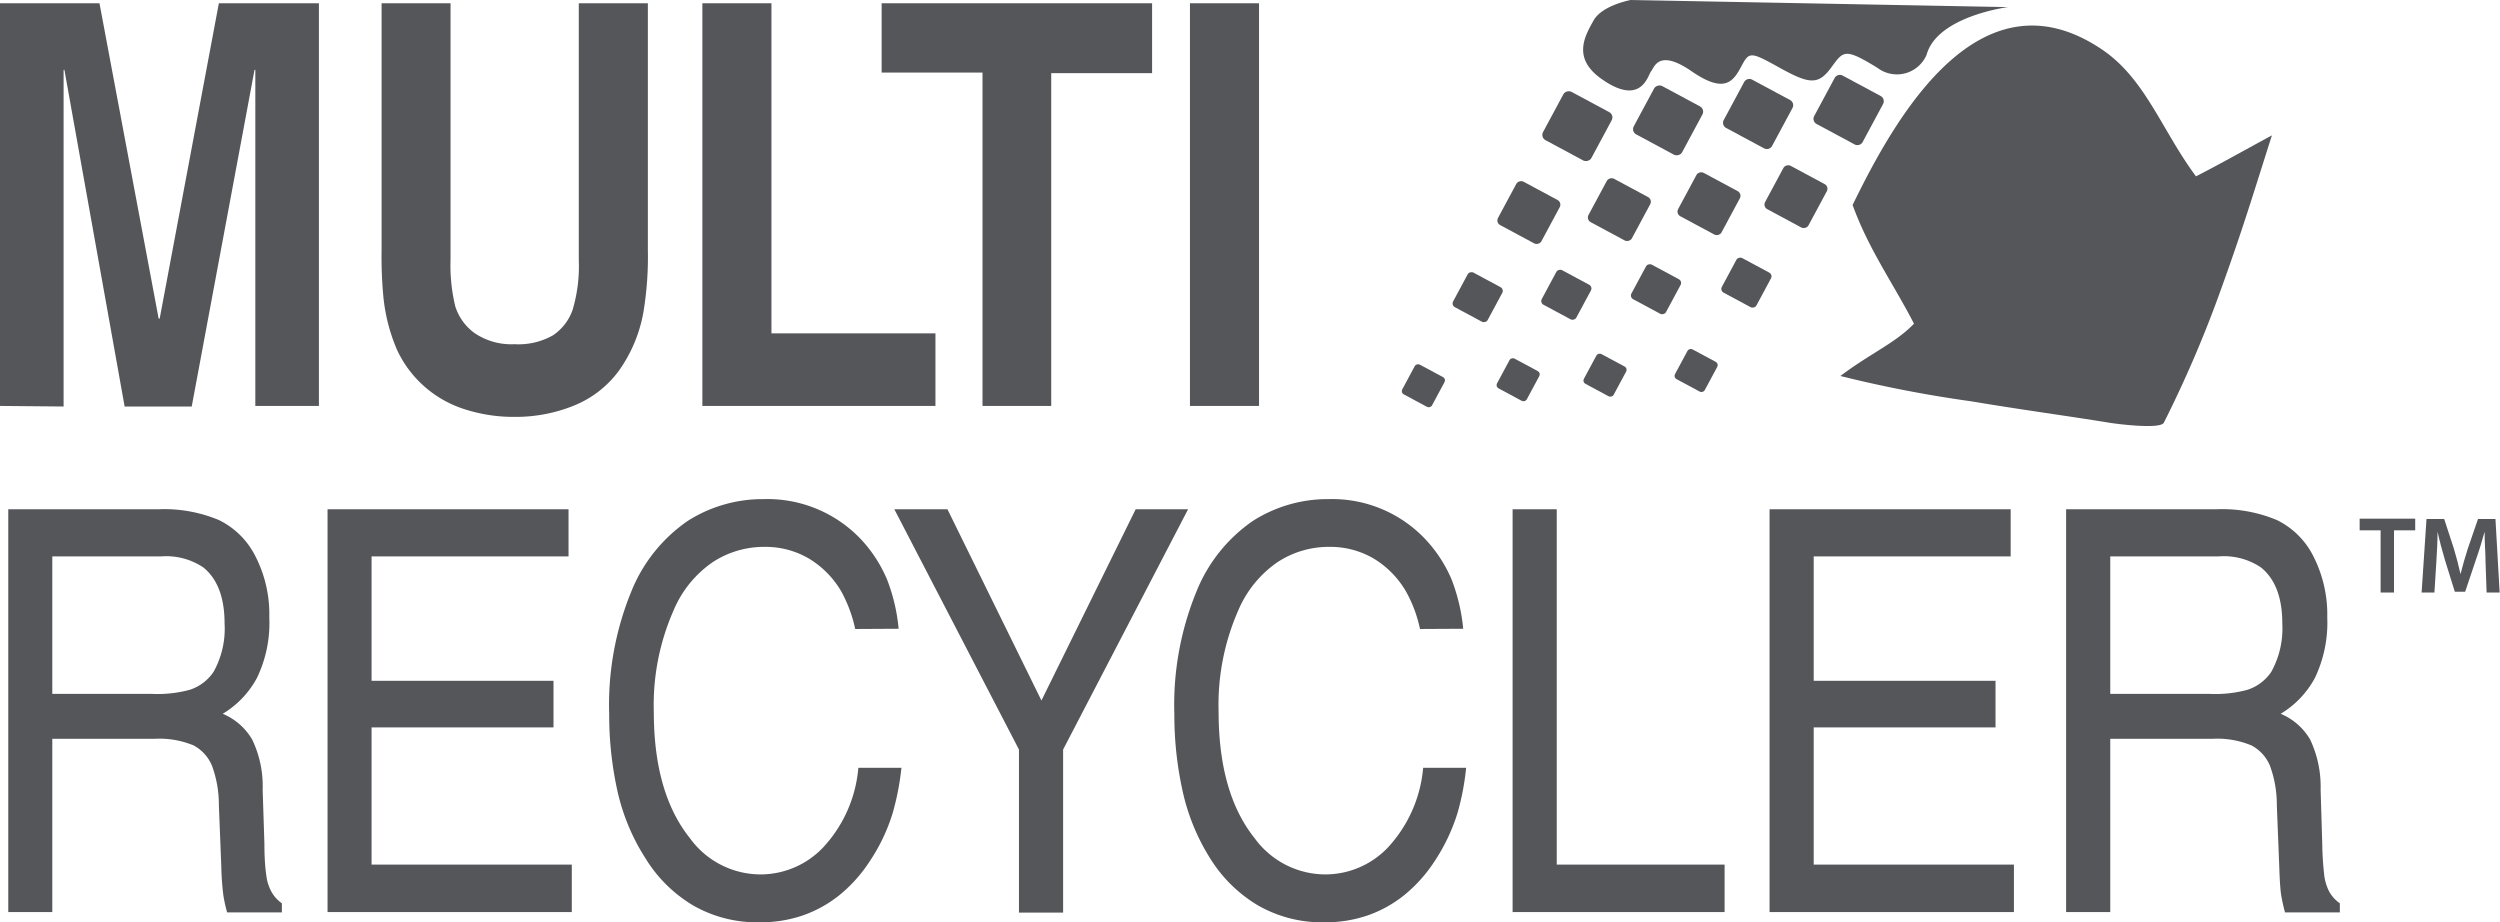
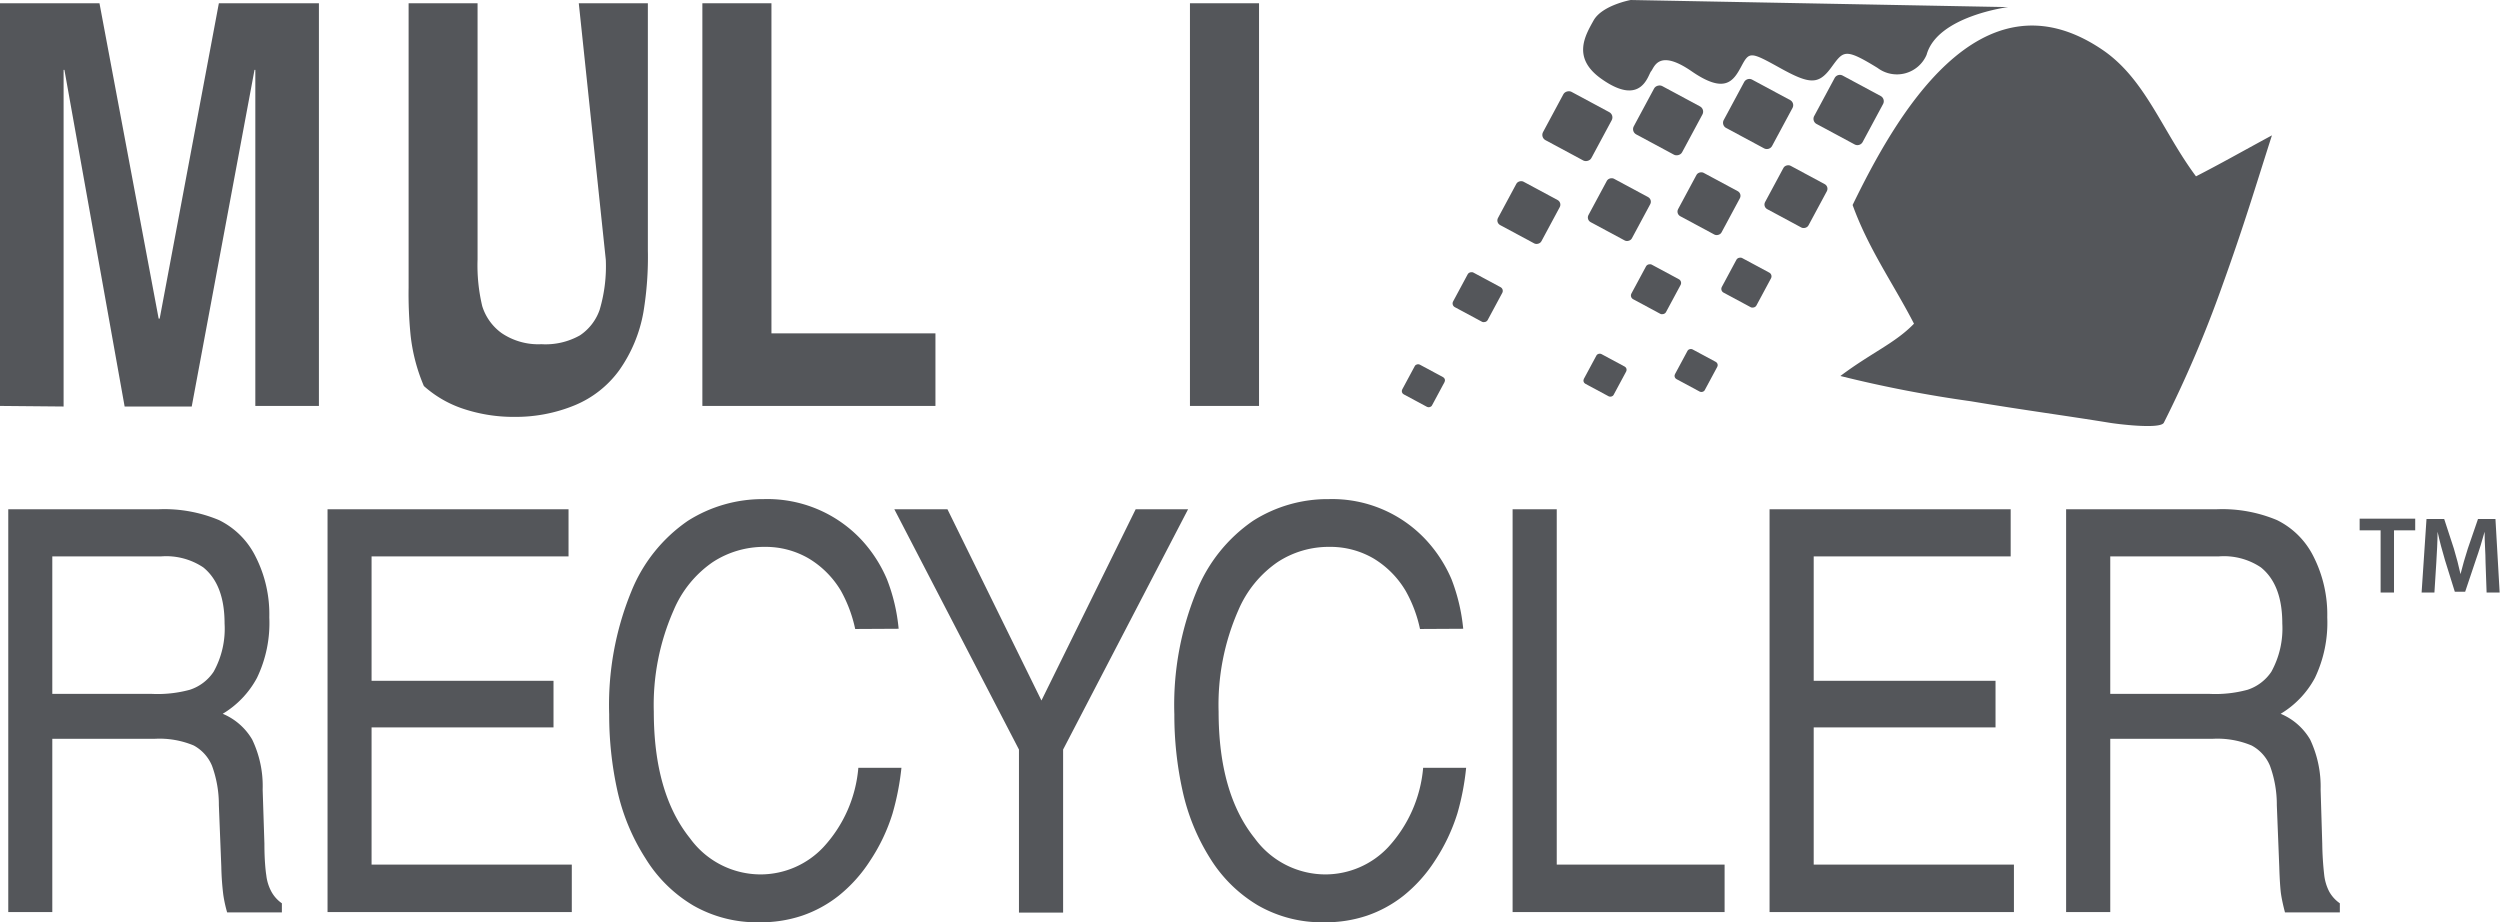
<svg xmlns="http://www.w3.org/2000/svg" viewBox="0 0 214.63 79.17">
  <defs>
    <style>.cls-1,.cls-2{fill:#54565a;}.cls-2{fill-rule:evenodd;}</style>
  </defs>
  <title>Asset 100</title>
  <g id="Layer_2" data-name="Layer 2">
    <g id="Layer_1-2" data-name="Layer 1">
      <g id="Multi_Recycler" data-name="Multi Recycler">
        <path class="cls-1" d="M0,34.85V.28H8.54l5.08,27.07h.09L18.79.28h8.59V34.85H21.92V6h-.07l-5.39,28.9H10.7L5.53,6H5.46v28.9Z" />
-         <path class="cls-1" d="M49.69.28h5.93V21.47a28.85,28.85,0,0,1-.38,5.32,12.34,12.34,0,0,1-2.08,5,8.93,8.93,0,0,1-3.81,3,13.29,13.29,0,0,1-5.16,1,13.65,13.65,0,0,1-4.28-.65,9.6,9.6,0,0,1-3.52-2A9.51,9.51,0,0,1,34.07,30a15.31,15.31,0,0,1-1.15-4.46,36,36,0,0,1-.16-4V.28h5.92v22a15.08,15.08,0,0,0,.4,4,4.5,4.5,0,0,0,1.67,2.32,5.61,5.61,0,0,0,3.41.95,6,6,0,0,0,3.31-.76,4.35,4.35,0,0,0,1.69-2.19,13.15,13.15,0,0,0,.53-4.29Z" />
+         <path class="cls-1" d="M49.69.28h5.93V21.47a28.85,28.85,0,0,1-.38,5.32,12.34,12.34,0,0,1-2.08,5,8.93,8.93,0,0,1-3.81,3,13.29,13.29,0,0,1-5.16,1,13.65,13.65,0,0,1-4.28-.65,9.6,9.6,0,0,1-3.52-2a15.31,15.31,0,0,1-1.15-4.46,36,36,0,0,1-.16-4V.28h5.92v22a15.08,15.08,0,0,0,.4,4,4.5,4.5,0,0,0,1.67,2.32,5.61,5.61,0,0,0,3.41.95,6,6,0,0,0,3.31-.76,4.35,4.35,0,0,0,1.69-2.19,13.15,13.15,0,0,0,.53-4.29Z" />
        <path class="cls-1" d="M60.3,34.85V.28h5.93V28.62H80.31v6.23Z" />
-         <path class="cls-1" d="M75.69,6.23V.28H98.91v6H90.25V34.85h-5.9V6.23Z" />
        <path class="cls-1" d="M102.16,34.85V.28h5.93V34.85Z" />
        <path class="cls-1" d="M.71,78.3V43.72H13.64a12.15,12.15,0,0,1,5.16.93,6.89,6.89,0,0,1,3.14,3.13A10.89,10.89,0,0,1,23.12,53a10.85,10.85,0,0,1-1.06,5.2,8,8,0,0,1-2.94,3.08,5.29,5.29,0,0,1,2.53,2.21,9.24,9.24,0,0,1,.9,4.31l.15,4.63c0,1.41.1,2.31.16,2.7a3.89,3.89,0,0,0,.44,1.42,2.93,2.93,0,0,0,.9,1v.78H19.5a11.34,11.34,0,0,1-.33-1.51,23.41,23.41,0,0,1-.17-2.4l-.21-5.29a9.71,9.71,0,0,0-.59-3.39A3.51,3.51,0,0,0,16.63,64a7.61,7.61,0,0,0-3.39-.57H4.49V78.3ZM4.49,59.57H13a10.53,10.53,0,0,0,3.29-.35,3.9,3.9,0,0,0,2.05-1.55,7.6,7.6,0,0,0,.94-4.14c0-2.23-.61-3.83-1.83-4.82a5.74,5.74,0,0,0-3.65-.94H4.49Z" />
        <path class="cls-1" d="M28.12,78.3V43.72H48.81v4.05H31.9V58.45H47.52v4H31.9V74.23H49.09V78.3Z" />
        <path class="cls-1" d="M73.42,54a11.76,11.76,0,0,0-1.22-3.27,8,8,0,0,0-2.76-2.78,7.34,7.34,0,0,0-3.78-1,8.05,8.05,0,0,0-4.47,1.31,9.46,9.46,0,0,0-3.36,4.14,20.11,20.11,0,0,0-1.7,8.7q0,7,3.11,10.87a7.49,7.49,0,0,0,6.09,3.1,7.41,7.41,0,0,0,5.36-2.34,11.44,11.44,0,0,0,3-6.81h3.7a22.59,22.59,0,0,1-.76,3.91,15.66,15.66,0,0,1-1.94,4.08,12.53,12.53,0,0,1-2.7,3,10.6,10.6,0,0,1-3.12,1.7,11.17,11.17,0,0,1-3.67.57,11,11,0,0,1-5.68-1.44,12,12,0,0,1-4.11-4.06A17.91,17.91,0,0,1,53,67.87a30.17,30.17,0,0,1-.7-6.53,25.67,25.67,0,0,1,1.9-10.56,13.41,13.41,0,0,1,4.86-6.07,12,12,0,0,1,6.5-1.86A11.06,11.06,0,0,1,74,46.39a11.72,11.72,0,0,1,2.15,3.35,15.59,15.59,0,0,1,1,4.24Z" />
        <path class="cls-1" d="M87.48,64.35,76.78,43.72h4.56l8.07,16.42L97.5,43.72H102L91.27,64.35v14H87.48Z" />
        <path class="cls-1" d="M121.91,54a11.44,11.44,0,0,0-1.23-3.27,8,8,0,0,0-2.75-2.78,7.35,7.35,0,0,0-3.79-1,8,8,0,0,0-4.46,1.31,9.54,9.54,0,0,0-3.37,4.14,20.12,20.12,0,0,0-1.69,8.7q0,7,3.1,10.87a7.52,7.52,0,0,0,6.1,3.1,7.41,7.41,0,0,0,5.36-2.34,11.51,11.51,0,0,0,3-6.81h3.69a21.76,21.76,0,0,1-.75,3.91,16,16,0,0,1-1.94,4.08,12.53,12.53,0,0,1-2.7,3,10.6,10.6,0,0,1-3.12,1.7,11.17,11.17,0,0,1-3.67.57A11,11,0,0,1,108,77.73a12.1,12.1,0,0,1-4.12-4.06,18.12,18.12,0,0,1-2.36-5.8,30.17,30.17,0,0,1-.7-6.53,25.67,25.67,0,0,1,1.9-10.56,13.41,13.41,0,0,1,4.86-6.07,11.94,11.94,0,0,1,6.5-1.86,11,11,0,0,1,8.38,3.54,11.76,11.76,0,0,1,2.16,3.35,16,16,0,0,1,1,4.24Z" />
        <path class="cls-1" d="M129.86,78.3V43.72h3.79V74.23h14.41V78.3Z" />
        <path class="cls-1" d="M151.92,78.3V43.72h20.7v4.05H155.71V58.45h15.61v4H155.71V74.23H172.9V78.3Z" />
        <path class="cls-1" d="M177.38,78.3V43.72h12.94a12.15,12.15,0,0,1,5.16.93,6.89,6.89,0,0,1,3.14,3.13A11,11,0,0,1,199.8,53a11,11,0,0,1-1.06,5.2,8,8,0,0,1-2.94,3.08,5.29,5.29,0,0,1,2.53,2.21,9.49,9.49,0,0,1,.9,4.31l.14,4.63a26.74,26.74,0,0,0,.17,2.7,4.1,4.1,0,0,0,.43,1.42,3,3,0,0,0,.91,1v.78h-4.71c-.15-.57-.26-1.07-.33-1.51s-.13-1.38-.16-2.4l-.21-5.29a9.71,9.71,0,0,0-.59-3.39A3.48,3.48,0,0,0,193.3,64a7.59,7.59,0,0,0-3.38-.57h-8.75V78.3Zm3.79-18.73h8.49a10.53,10.53,0,0,0,3.29-.35A3.93,3.93,0,0,0,195,57.67a7.69,7.69,0,0,0,.94-4.14c0-2.23-.61-3.83-1.84-4.82a5.69,5.69,0,0,0-3.64-.94h-9.29Z" />
        <path class="cls-2" d="M195.05,11.62c-2.93,1.59-4.36,2.41-6.52,3.52-2.93-3.94-4.35-8.39-8.07-10.89-10.57-7.13-17.83,6-21.41,13.35,1.37,3.79,3.52,6.79,5.27,10.19-1.61,1.67-3.64,2.48-6.32,4.49a107.46,107.46,0,0,0,11.21,2.17c4.28.72,8.25,1.25,11.87,1.84.57.1,4.39.59,4.69,0a101.51,101.51,0,0,0,5-11.71C192.69,19.25,193.63,16.05,195.05,11.62Z" />
        <path class="cls-1" d="M156.84,7.08h3.7a.51.51,0,0,1,.51.51v3.7a.51.51,0,0,1-.51.51h-3.7a.51.51,0,0,1-.51-.51V7.58a.5.5,0,0,1,.5-.5Z" transform="translate(75.26 144.75) rotate(-61.74)" />
        <path class="cls-1" d="M149.07,7.43h3.7a.51.51,0,0,1,.51.51v3.7a.5.5,0,0,1-.5.5h-3.7a.51.51,0,0,1-.51-.51V7.93A.5.5,0,0,1,149.07,7.43Z" transform="translate(70.86 138.09) rotate(-61.74)" />
        <rect class="cls-1" x="140.85" y="7.97" width="4.71" height="4.71" rx="0.51" transform="translate(66.29 131.57) rotate(-61.73)" />
        <rect class="cls-1" x="133.06" y="8.47" width="4.71" height="4.71" rx="0.51" transform="translate(61.77 124.98) rotate(-61.74)" />
        <rect class="cls-1" x="152.07" y="14.77" width="4.23" height="4.23" rx="0.45" transform="translate(66.29 144.68) rotate(-61.73)" />
        <rect class="cls-1" x="144.61" y="15.37" width="4.23" height="4.23" rx="0.45" transform="translate(61.87 138.46) rotate(-61.75)" />
        <rect class="cls-1" x="136.91" y="15.88" width="4.23" height="4.23" rx="0.45" transform="translate(57.35 131.93) rotate(-61.74)" />
        <rect class="cls-1" x="129.14" y="16.13" width="4.23" height="4.23" rx="0.45" transform="translate(53.04 125.22) rotate(-61.74)" />
        <rect class="cls-1" x="148.25" y="22.57" width="3.37" height="3.37" rx="0.36" transform="translate(57.6 144.86) rotate(-61.75)" />
        <rect class="cls-1" x="140.49" y="23.14" width="3.37" height="3.37" rx="0.36" transform="translate(52.97 138.29) rotate(-61.73)" />
-         <rect class="cls-1" x="132.8" y="23.62" width="3.37" height="3.37" rx="0.36" transform="translate(48.51 131.78) rotate(-61.74)" />
        <rect class="cls-1" x="125.18" y="23.82" width="3.37" height="3.37" rx="0.36" transform="translate(44.33 125.18) rotate(-61.74)" />
        <rect class="cls-1" x="144.17" y="30.36" width="2.9" height="2.9" rx="0.31" transform="translate(48.65 145.01) rotate(-61.74)" />
        <rect class="cls-1" x="136.35" y="30.77" width="2.9" height="2.9" rx="0.31" transform="translate(44.17 138.33) rotate(-61.74)" />
-         <rect class="cls-1" x="128.89" y="31.15" width="2.9" height="2.9" rx="0.31" transform="translate(39.91 131.97) rotate(-61.74)" />
        <rect class="cls-1" x="120.75" y="31.67" width="2.9" height="2.9" rx="0.31" transform="translate(35.17 125.07) rotate(-61.74)" />
        <path class="cls-2" d="M140,0l32.4.61s-6.09.77-7,4.1a2.77,2.77,0,0,1-4.21,1.12c-2.87-1.76-2.92-1.46-4,0s-1.84,1.41-4.38,0-2.63-1.41-3.31-.14-1.4,2.41-4.27.43-3.21-.31-3.48,0-.82,3.1-4.28.64c-2.52-1.79-1.39-3.69-.66-5S140,0,140,0Z" />
        <path class="cls-1" d="M204.38,45.53h-1.8v-1h4.77v1h-1.82v5.34h-1.15Z" />
        <path class="cls-1" d="M213.39,48.3c0-.82-.09-1.8-.08-2.65h0c-.21.77-.47,1.62-.75,2.41l-.92,2.74h-.89l-.84-2.7c-.24-.8-.47-1.67-.64-2.45h0c0,.82-.06,1.82-.11,2.68L209,50.87H207.9l.42-6.31h1.52l.83,2.54c.22.74.42,1.49.57,2.19h0c.17-.68.39-1.46.63-2.2l.87-2.53h1.5l.36,6.31h-1.12Z" />
      </g>
    </g>
  </g>
</svg>